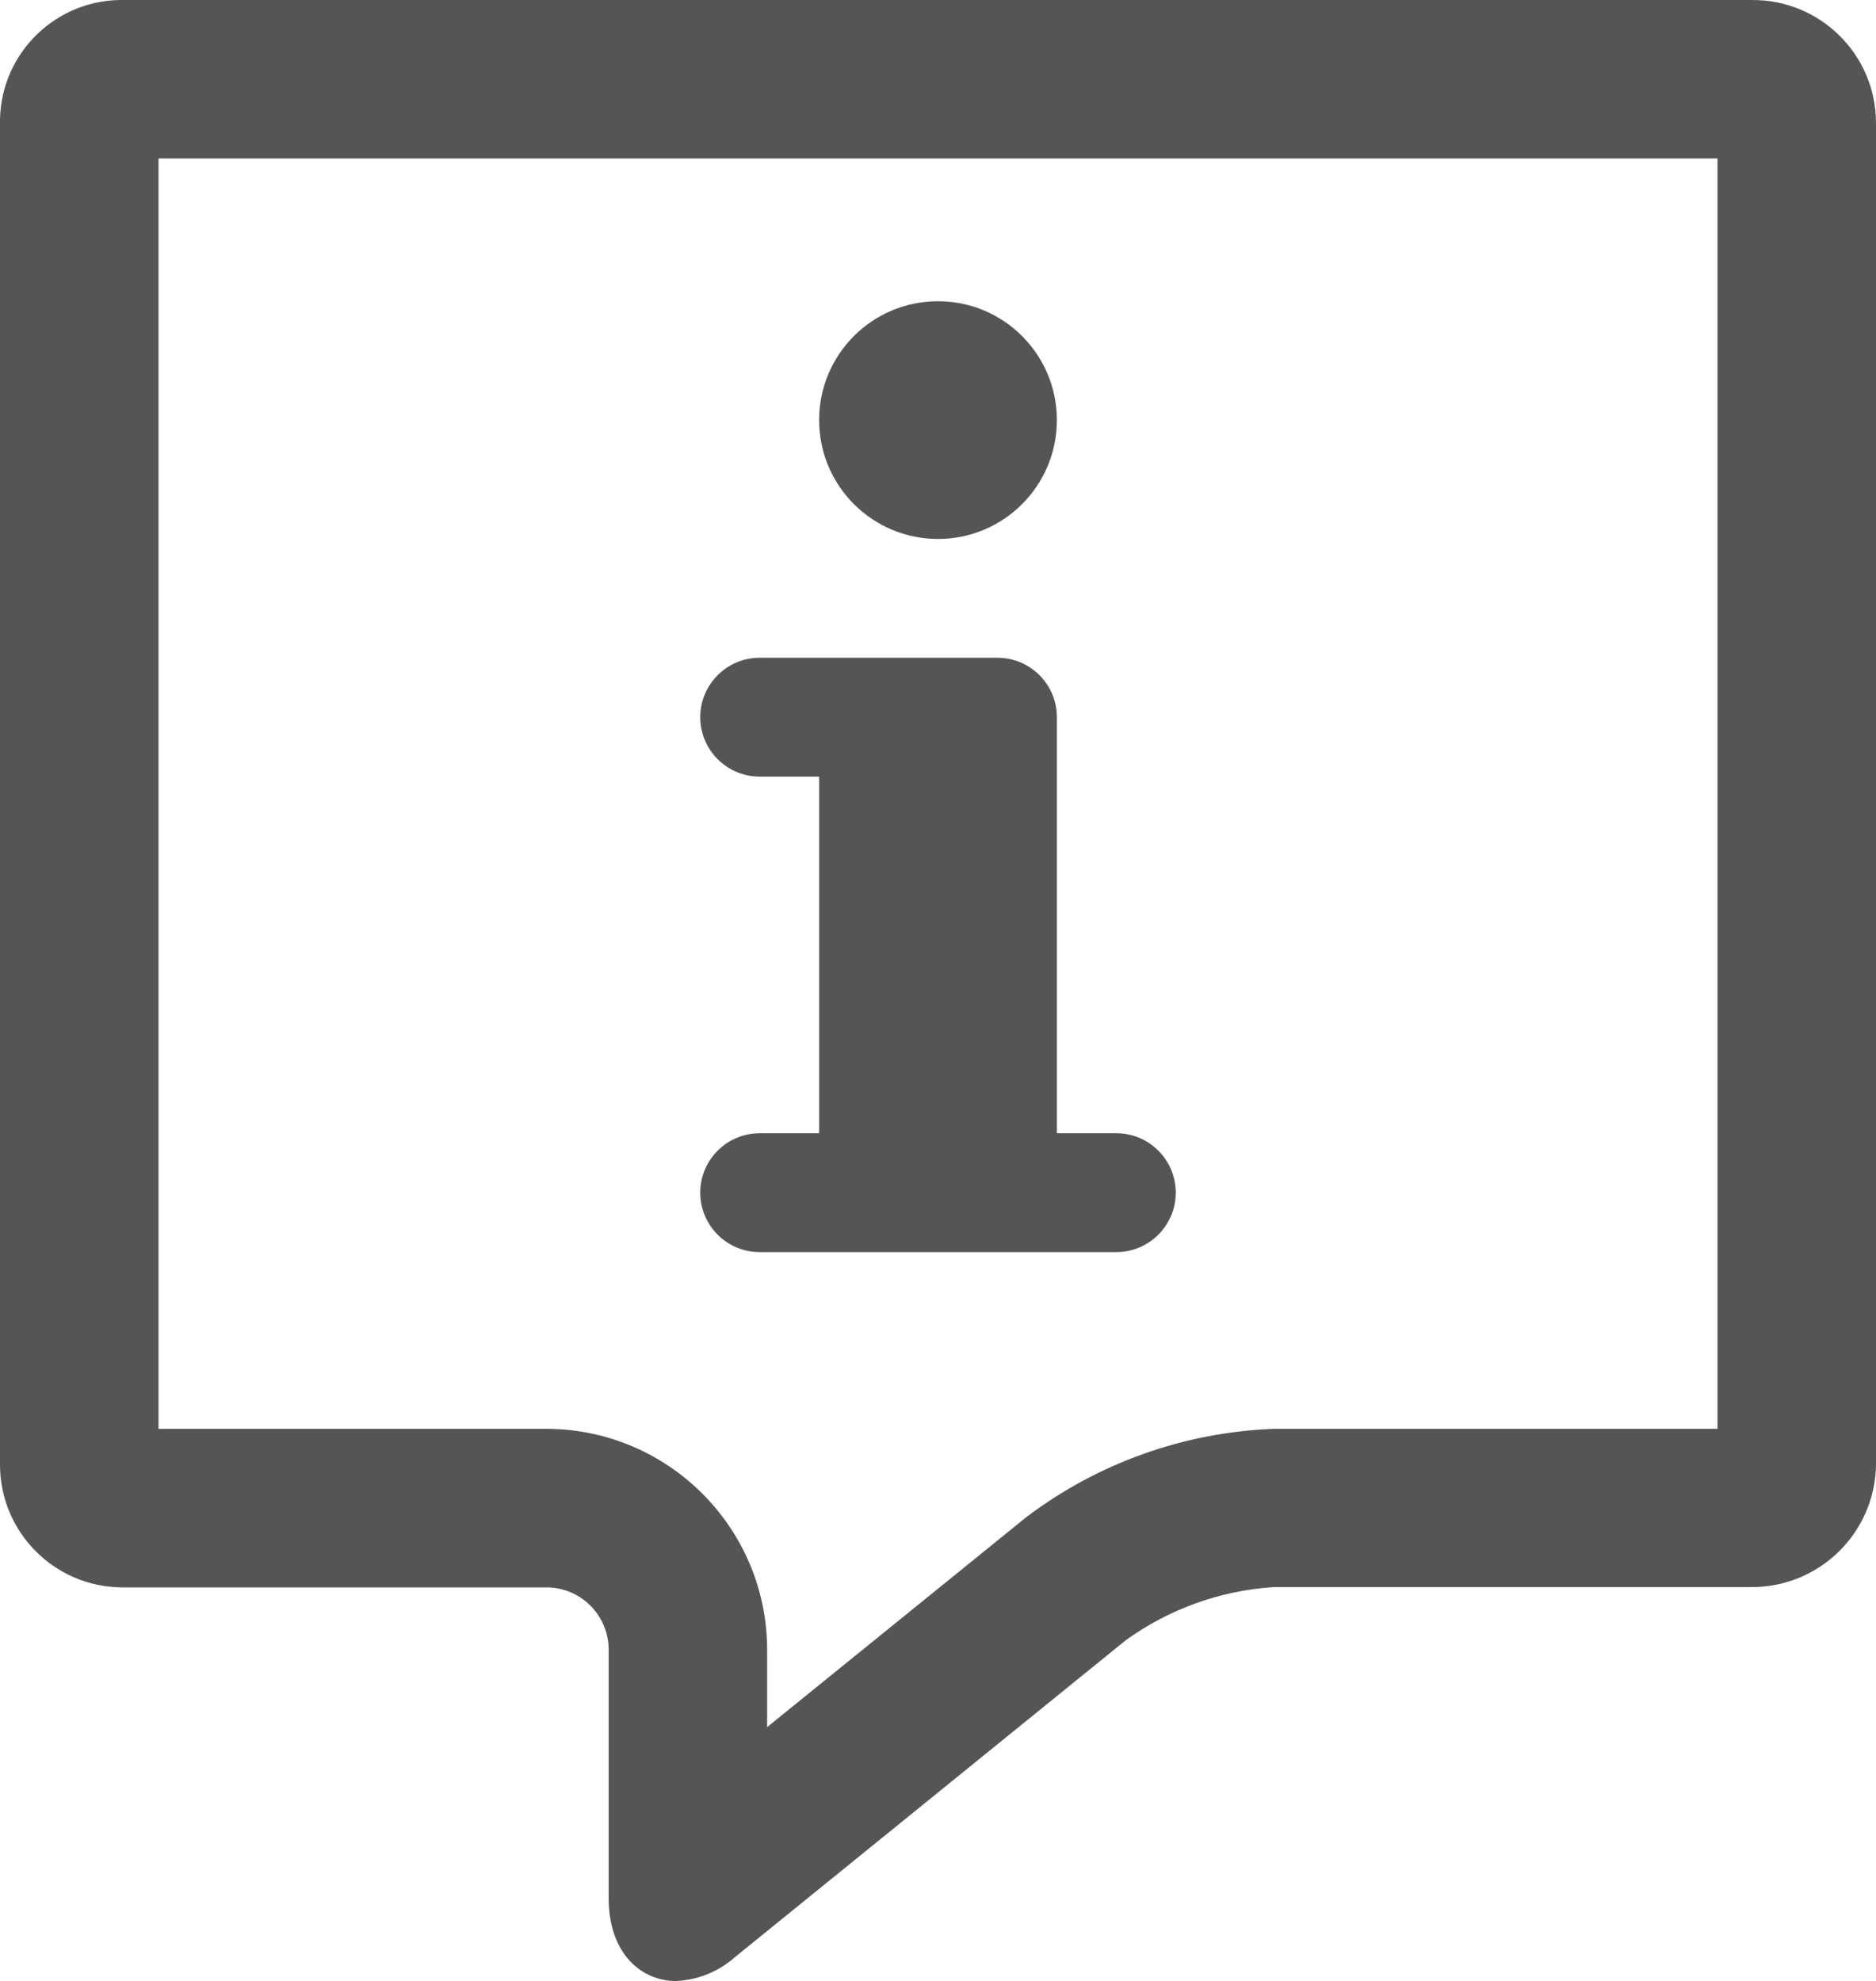
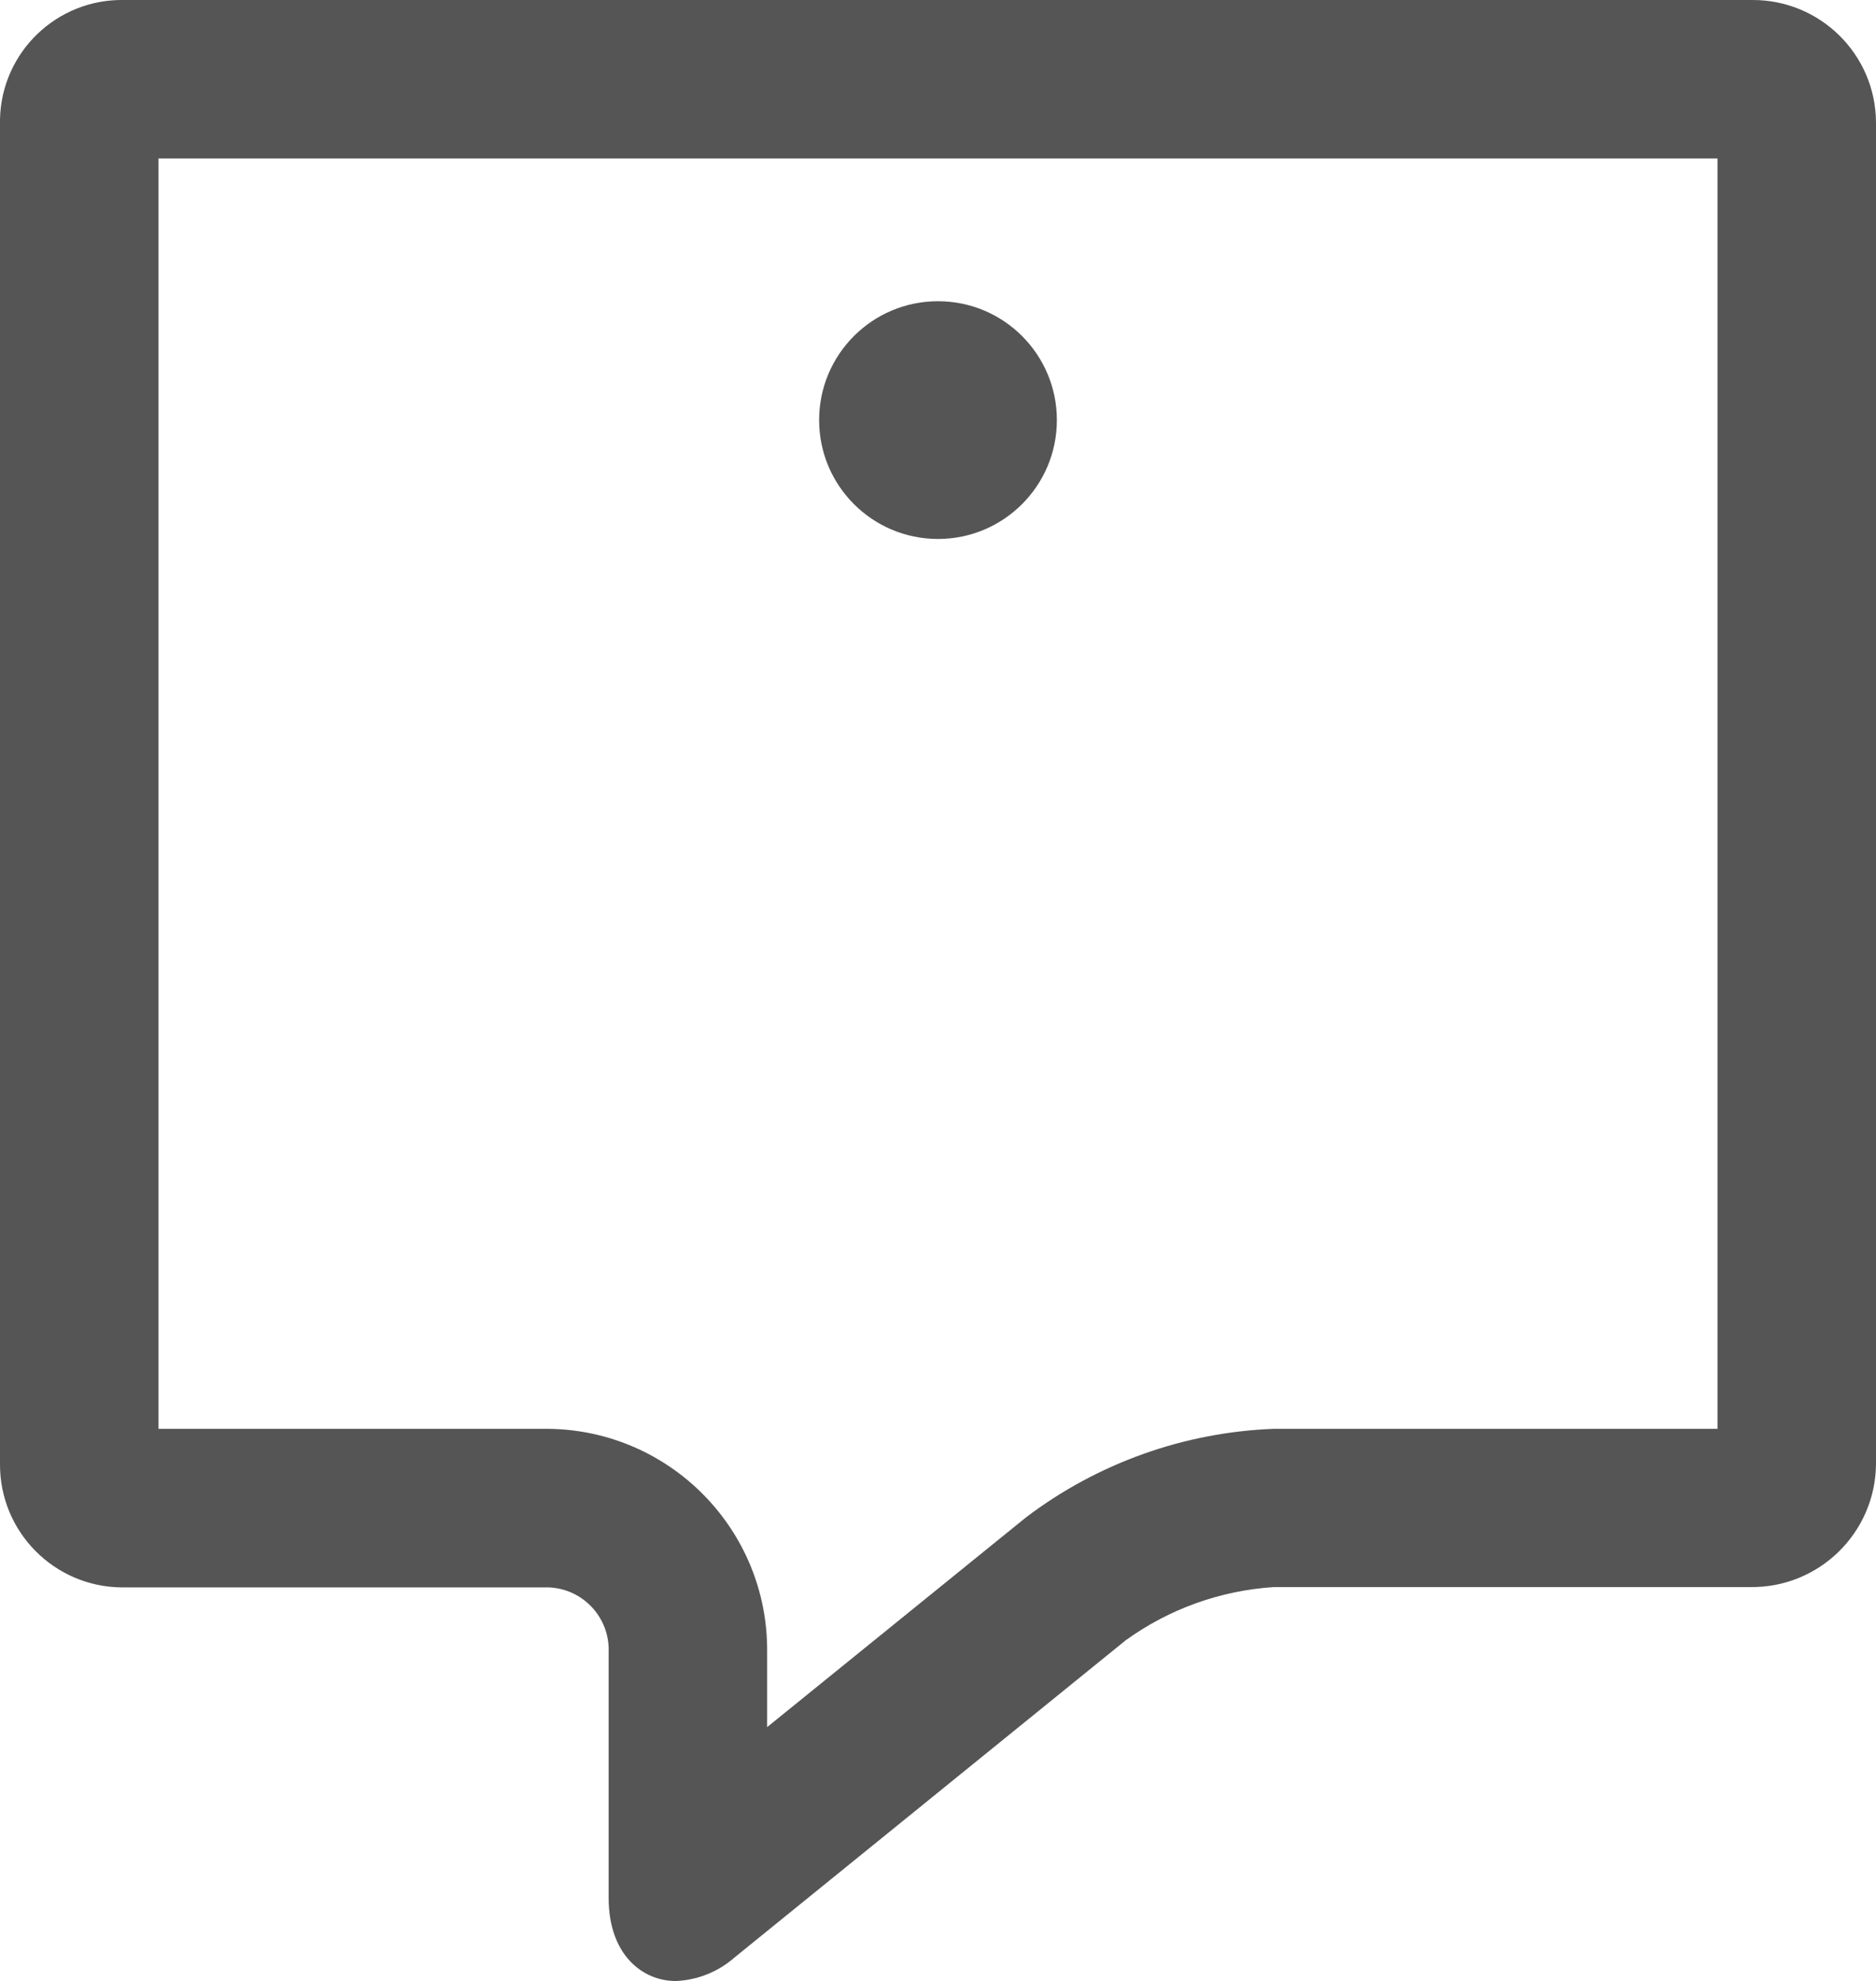
<svg xmlns="http://www.w3.org/2000/svg" version="1.1" x="0px" y="0px" width="23.672px" height="24.998px" viewBox="0 0 23.672 24.998" style="enable-background:new 0 0 23.672 24.998;" xml:space="preserve">
  <style type="text/css">
	.st0{fill:#555555;}
	.st1{fill:#FFFFFF;}
	.st2{fill:#005A9A;}
	.st3{fill:#0058A5;}
	.st4{fill:#37AB49;}
	.st5{fill:#28A0B5;}
	.st6{fill:#4F8FCC;}
	.st7{fill:#338C36;}
	.st8{fill:none;stroke:#000000;stroke-width:0.379;stroke-miterlimit:10;}
	.st9{fill:none;stroke:#000000;stroke-width:0.233;stroke-miterlimit:10;}
	.st10{fill:none;stroke:#000000;stroke-width:0.417;stroke-miterlimit:10;}
	.st11{fill:#FFED00;}
	.st12{fill:#008C46;}
	.st13{fill:#005180;}
	.st14{fill:#35A8E0;}
	.st15{fill:#005280;}
	.st16{fill:#36A9E1;}
	.st17{fill:#A2C617;}
	.st18{fill:#164193;}
	.st19{fill:#FFEC00;}
	.st20{fill:#575756;}
	.st21{fill:#0047AB;}
	.st22{fill:#ED1C24;}
	.st23{fill:#FFFFFF;stroke:#000000;stroke-width:0.25;}
	.st24{fill:none;stroke:#000000;stroke-width:0.25;}
</style>
  <g id="MobilNav">
    <g>
      <path id="Pfad_5570_2_" class="st0" d="M21.672,2v16.03h-5.6c-1.132,0.043-2.223,0.433-3.125,1.117L9.68,21.794v-0.947    c0.014-1.539-1.22-2.799-2.759-2.817H2V2H21.672 M22.086,0H1.567C0.718-0.016,0.017,0.658,0,1.507c0,0.012,0,0.025,0,0.037v16.929    c-0.005,0.855,0.684,1.553,1.54,1.558c0.009,0,0.018,0,0.027,0h5.354c0.434,0.015,0.774,0.38,0.759,0.814c0,0.001,0,0.002,0,0.003    v3.1c0,0.725,0.433,1.05,0.846,1.05c0.276-0.011,0.539-0.117,0.746-0.3l4.933-4c0.547-0.395,1.194-0.627,1.867-0.671h6.014    c0.865,0.011,1.575-0.681,1.586-1.546c0-0.004,0-0.008,0-0.012V1.544C23.667,0.686,22.967-0.005,22.108,0    C22.101,0,22.093,0,22.086,0z" />
      <circle id="Ellipse_550_5_" class="st0" cx="11.836" cy="5.301" r="1.5" />
-       <path id="Pfad_5571_5_" class="st0" d="M14.086,15.8h-4.5c-0.414,0-0.75-0.336-0.75-0.75s0.336-0.75,0.75-0.75h0.75V9.8h-0.75    c-0.414,0-0.75-0.336-0.75-0.75S9.172,8.3,9.586,8.3h3c0.414,0,0.75,0.336,0.75,0.75v5.25h0.75c0.414,0,0.75,0.336,0.75,0.75    S14.5,15.8,14.086,15.8z" />
    </g>
  </g>
  <g id="ActionIcons">
</g>
  <g id="QuickstartIcons">
</g>
  <g id="Pins">
</g>
  <g id="List_x5F_Icons">
</g>
  <g id="Content">
</g>
  <g id="Ebene_7">
</g>
</svg>